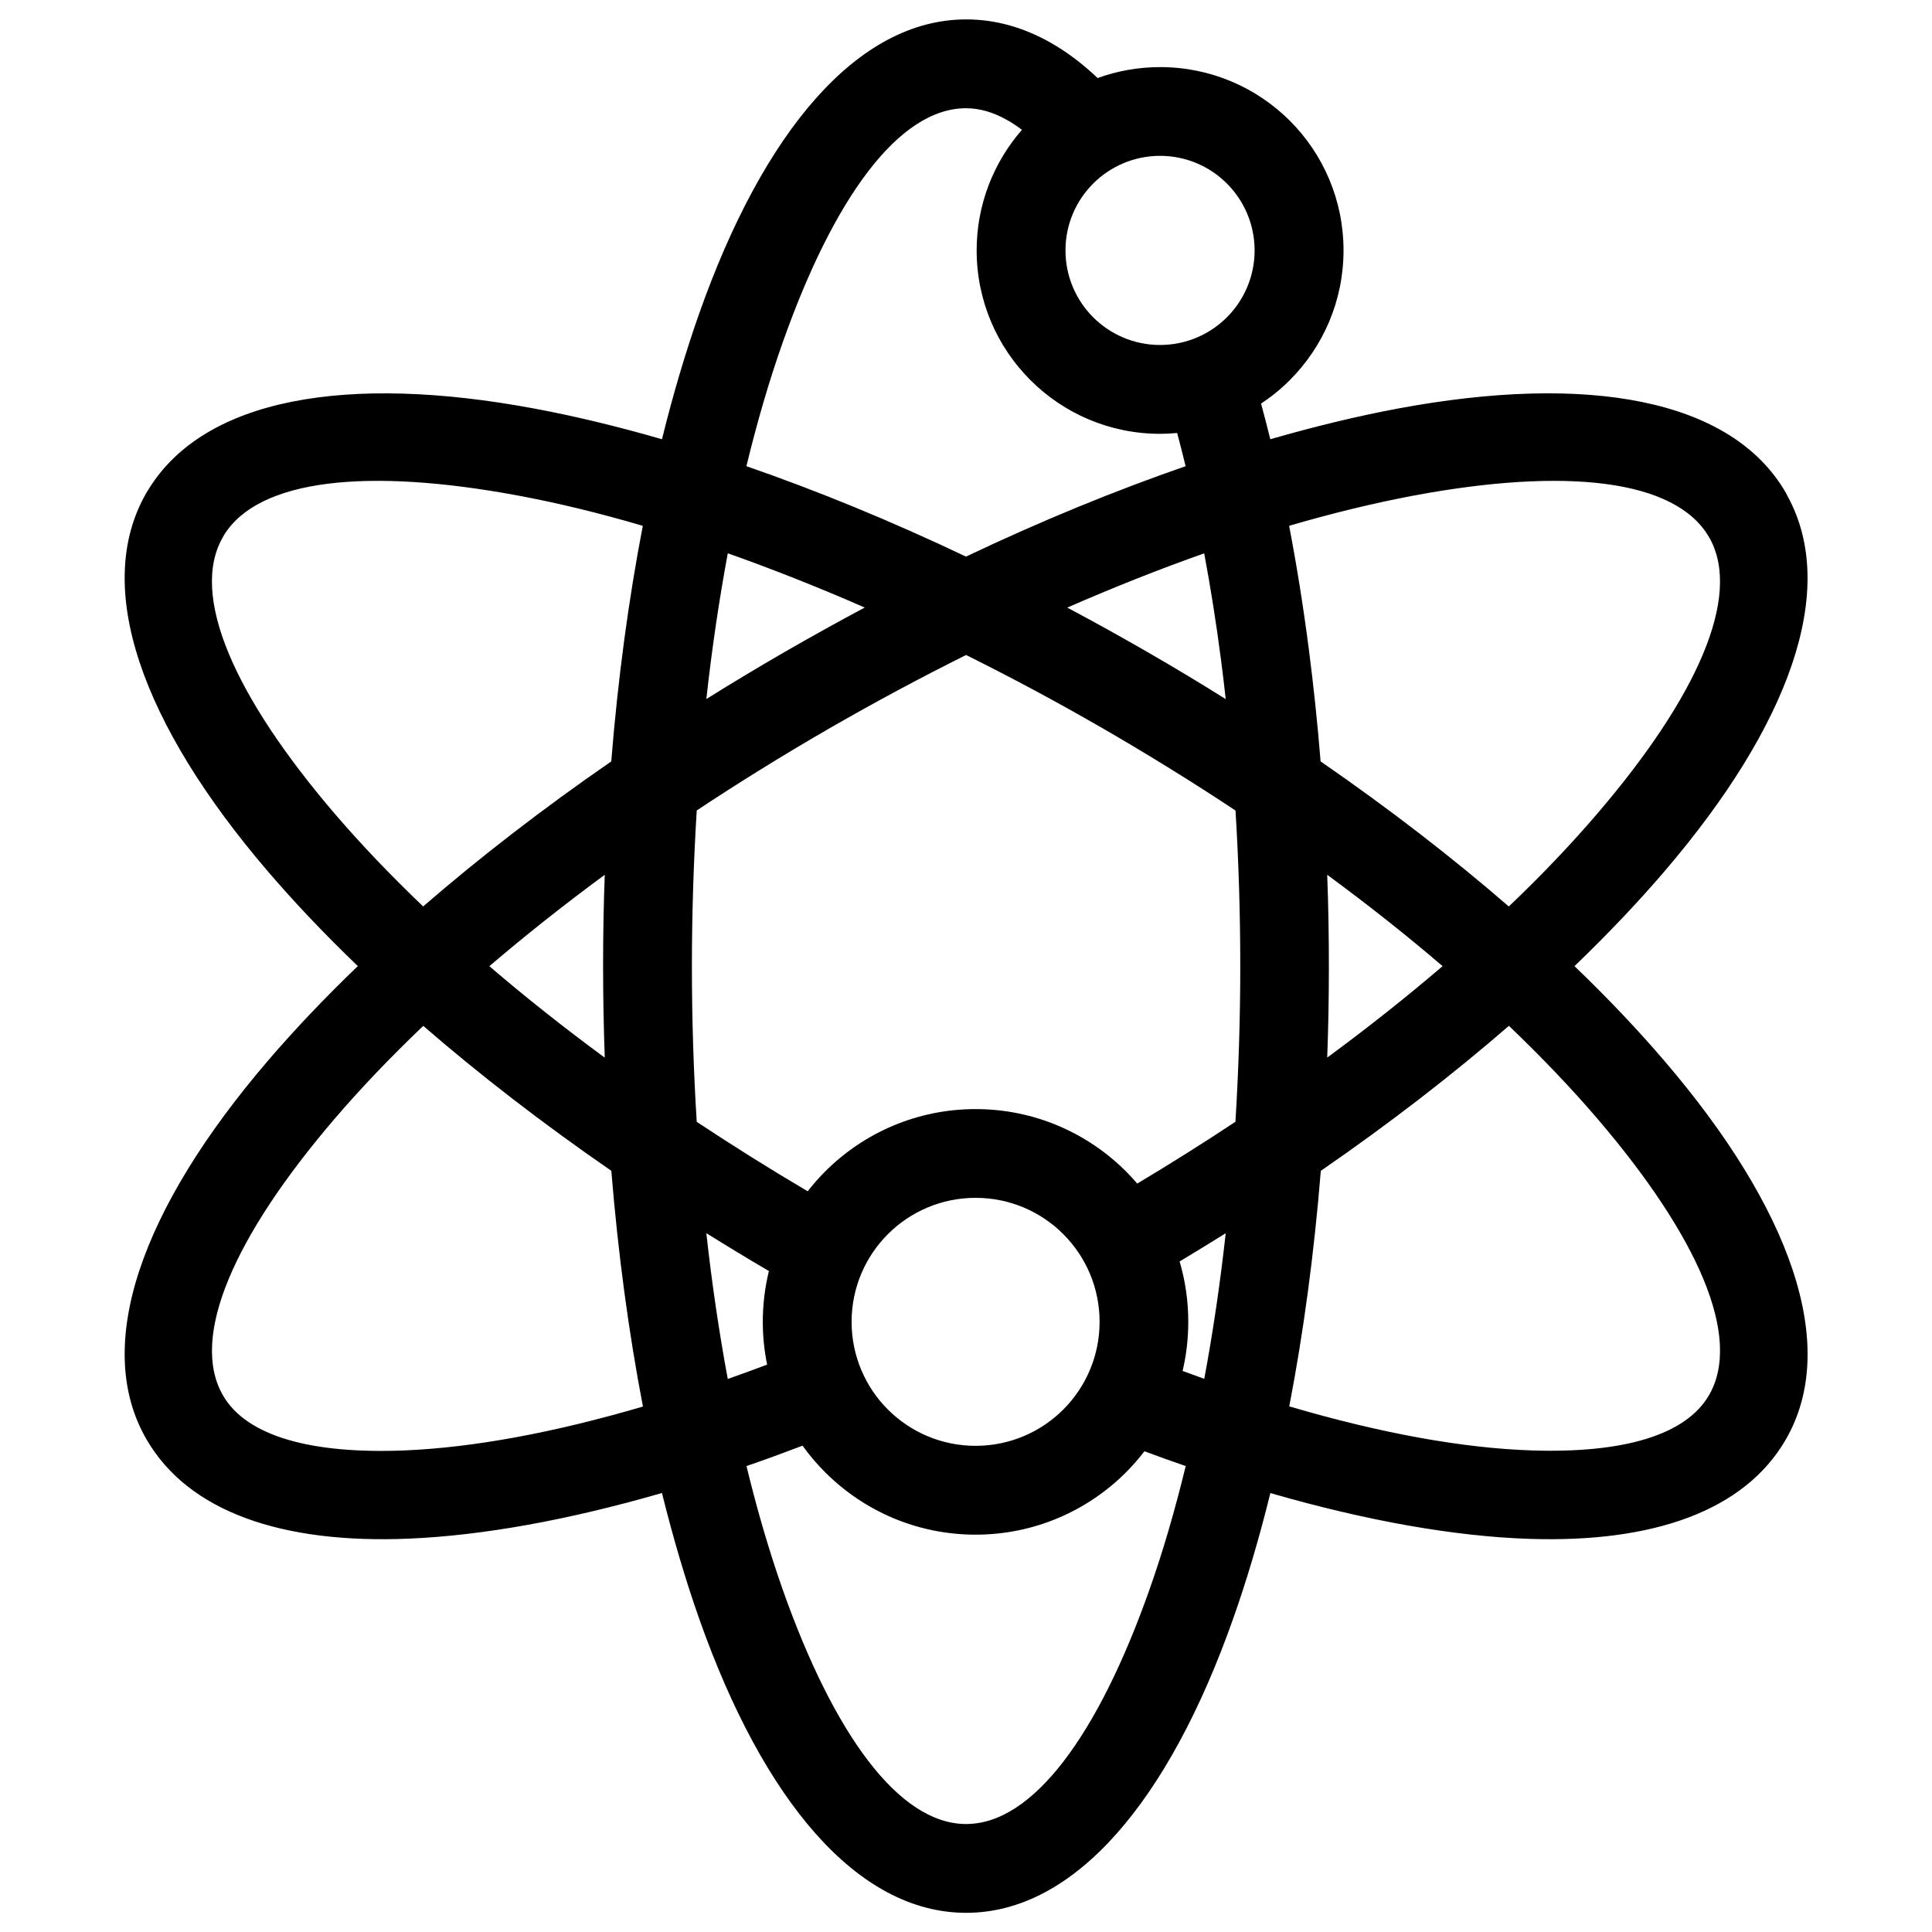
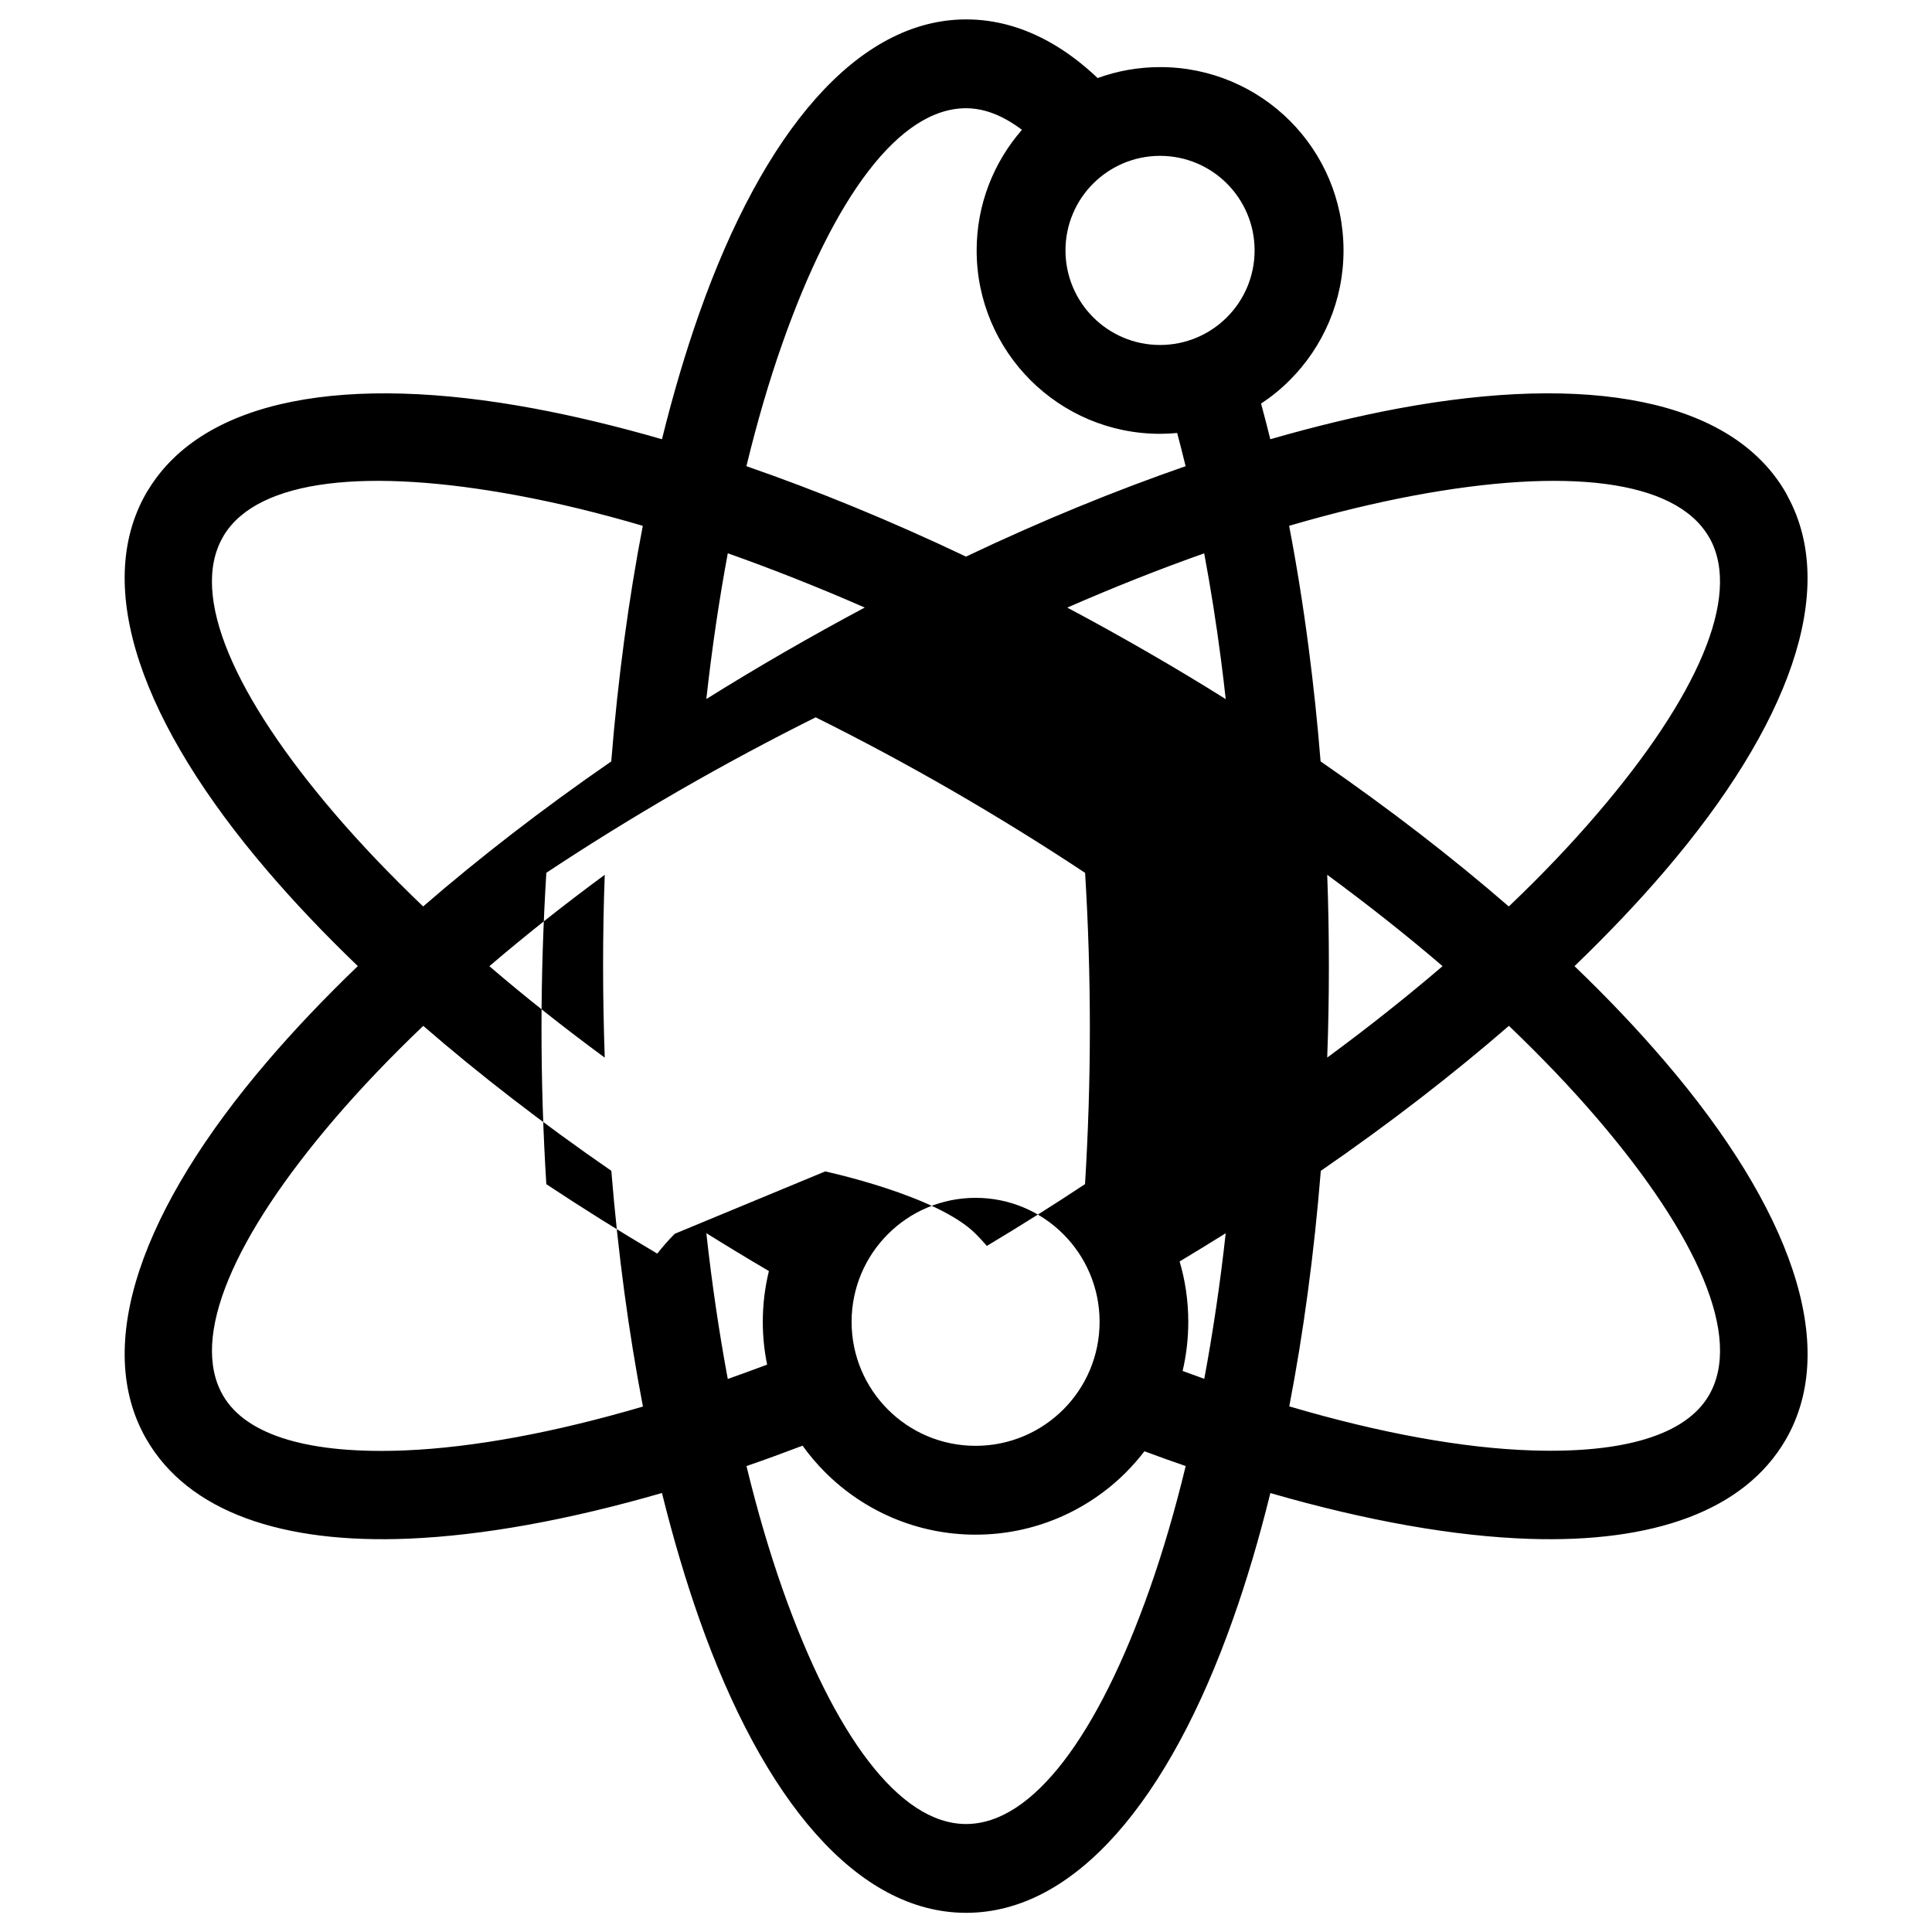
<svg xmlns="http://www.w3.org/2000/svg" width="1200pt" height="1200pt" version="1.1" viewBox="0 0 1200 1200">
-   <path d="m783.24 250.55c1.969 7.266 3.891 14.672 5.766 22.266 27.703-7.969 54.234-14.391 79.359-19.078 117.52-21.891 207.1-6.188 240.84 52.312 0.375 0.656 0.703 1.312 1.031 2.016 32.062 58.453 0.703 143.02-76.172 232.87-16.594 19.406-35.391 39.188-56.109 59.156 20.766 19.922 39.516 39.75 56.109 59.156 77.719 90.844 108.94 176.29 75.141 234.84-25.688 44.438-82.5 64.219-159.1 61.734-46.594-1.5-101.34-11.203-161.06-28.453-6.891 27.938-14.625 54.094-23.156 78.141-39.797 112.78-98.25 182.58-165.79 182.58-67.594 0-126-69.75-165.79-182.58-8.484-24.094-16.219-50.203-23.156-78.188-58.125 16.828-111.52 26.438-157.26 28.359-78.469 3.281-136.78-16.5-162.94-61.734-33.797-58.5-2.578-143.9 75.141-234.74 16.594-19.406 35.391-39.188 56.156-59.156-20.766-19.922-39.562-39.75-56.156-59.156-77.719-90.844-108.94-176.29-75.141-234.84 0.375-0.656 0.75-1.266 1.172-1.875 34.688-56.906 123.52-72.094 239.68-50.438 25.125 4.688 51.656 11.062 79.359 19.078 6.891-27.938 14.672-54.141 23.156-78.188 39.797-112.78 98.25-182.58 165.79-182.58 18 0 35.391 4.875 51.984 14.203 10.219 5.719 20.109 13.172 29.672 22.219 12.141-4.406 25.219-6.797 38.859-6.797 31.406 0 59.906 12.75 80.531 33.328 20.578 20.578 33.328 49.078 33.328 80.531s-12.75 59.906-33.328 80.531c-5.391 5.438-11.391 10.312-17.766 14.531zm-177.28 493.45c-21.281 0-40.547 8.625-54.469 22.547-13.922 13.922-22.547 33.188-22.547 54.469s8.625 40.547 22.547 54.469c13.922 13.922 33.188 22.547 54.469 22.547s40.547-8.625 54.469-22.547c13.922-13.922 22.547-33.188 22.547-54.469s-8.625-40.547-22.547-54.469c-13.922-13.922-33.188-22.547-54.469-22.547zm-93.422-16.406c23.906-23.906 56.953-38.719 93.422-38.719s69.516 14.812 93.422 38.719c2.391 2.391 4.734 4.922 6.984 7.547 21-12.562 41.344-25.359 60.984-38.391 1.922-31.359 3-63.656 3-96.656 0-33.094-1.031-65.391-2.953-96.656-26.156-17.344-53.625-34.359-82.125-50.859l-0.094-0.047c-28.547-16.5-57.047-31.734-85.125-45.703-28.125 14.016-56.578 29.25-85.125 45.703-28.547 16.5-56.016 33.516-82.172 50.859-1.922 31.359-3 63.656-3 96.656s1.031 65.344 3 96.75c22.125 14.672 45.094 29.062 68.906 43.125 3.375-4.312 6.984-8.438 10.875-12.328zm220.13 55.875c3.516 11.906 5.391 24.516 5.391 37.547 0 10.5-1.219 20.719-3.516 30.516 4.547 1.641 9 3.281 13.453 4.875 5.344-28.688 9.844-58.922 13.312-90.422-9.422 5.906-18.984 11.719-28.641 17.531zm-21.844 117.94c-3.516 4.594-7.359 8.953-11.438 13.078-23.906 23.906-56.953 38.719-93.422 38.719s-69.516-14.812-93.422-38.719c-5.109-5.109-9.844-10.641-14.062-16.547-11.719 4.453-23.344 8.719-34.828 12.656 6.656 27.469 14.203 53.156 22.453 76.594 31.781 90.047 72.281 145.74 113.95 145.74s82.172-55.688 113.95-145.74c8.297-23.484 15.797-49.125 22.453-76.594-8.438-2.906-16.969-5.953-25.641-9.188zm-234.37-53.906c-1.734-8.531-2.672-17.391-2.672-26.438 0-10.875 1.312-21.469 3.797-31.594-13.219-7.734-26.156-15.609-38.859-23.531 3.469 31.547 7.969 61.828 13.312 90.562 8.062-2.859 16.219-5.812 24.422-8.906zm158.29-766.87c-3.188-2.391-6.422-4.547-9.656-6.328-8.297-4.641-16.688-7.078-25.078-7.078-41.672 0-82.172 55.688-113.95 145.74-8.297 23.484-15.797 49.125-22.453 76.594 43.734 15.141 89.578 33.891 136.4 56.156 46.828-22.266 92.719-41.016 136.4-56.156-1.688-6.984-3.469-13.875-5.25-20.625-3.516 0.328-7.078 0.516-10.641 0.516-31.406 0-59.906-12.75-80.531-33.375-20.578-20.578-33.375-49.078-33.375-80.531 0-28.641 10.641-54.844 28.125-74.906zm127.31 33.375c-10.641-10.641-25.312-17.203-41.531-17.203s-30.938 6.609-41.531 17.203c-10.641 10.641-17.203 25.312-17.203 41.531s6.609 30.938 17.203 41.531c10.641 10.641 25.359 17.203 41.531 17.203 16.219 0 30.938-6.609 41.531-17.203 10.641-10.641 17.203-25.359 17.203-41.531 0-16.219-6.609-30.938-17.203-41.531zm175.13 523.18c-34.969 30.328-74.109 60.609-116.81 90.047-4.172 51.75-10.828 100.83-19.594 146.29 56.672 16.688 108 26.016 150.98 27.375 55.781 1.781 95.25-9.188 109.78-34.406 20.812-36.094-7.219-99-69.281-171.56-16.219-18.938-34.641-38.25-55.078-57.797zm-674.34-74.203c34.969-30.281 74.156-60.609 116.81-90.047 4.172-51.75 10.828-100.88 19.594-146.34-27.094-7.969-53.016-14.25-77.484-18.797-93.094-17.344-161.21-10.453-182.72 24.703l-0.609 1.125c-20.812 36.094 7.219 99 69.281 171.56 16.219 18.938 34.641 38.25 55.078 57.797zm189.19-219.28c-5.344 28.734-9.844 58.969-13.312 90.469 15.844-9.891 32.062-19.641 48.609-29.203l0.094-0.047c16.594-9.562 33.141-18.75 49.688-27.562-29.062-12.703-57.516-23.953-85.031-33.703zm-72.375 383.48c-42.656-29.438-81.844-59.719-116.77-90-20.484 19.547-38.906 38.859-55.125 57.797-62.156 72.609-90.141 135.56-69.281 171.71 14.812 25.688 55.594 36.562 113.2 34.172 42.328-1.781 92.484-11.016 147.66-27.234-8.766-45.516-15.422-94.641-19.641-146.39zm283.26-349.78c16.547 8.766 33.141 18 49.734 27.562s32.812 19.312 48.656 29.25c-0.891-8.203-1.875-16.312-2.906-24.281-2.953-22.828-6.469-44.906-10.453-66.234-27.562 9.703-56.016 21-85.078 33.703zm157.36 95.531c42.703 29.484 81.891 59.766 116.86 90.094 20.484-19.5 38.906-38.859 55.078-57.797 61.547-71.859 89.578-134.29 69.891-170.58l-0.609-1.031c-20.859-36.094-89.391-43.359-183.32-25.828-24.422 4.594-50.391 10.875-77.484 18.797 4.688 24.375 8.766 49.828 12.188 76.219 2.953 22.781 5.438 46.172 7.359 70.078zm75.75 127.18c-22.172-19.031-46.125-37.969-71.672-56.766 0.703 18.703 1.031 37.641 1.031 56.766 0 19.172-0.328 38.109-1.031 56.766 25.547-18.797 49.453-37.781 71.625-56.766zm-592.08 0c22.172 19.031 46.125 38.016 71.672 56.812-0.656-18.703-1.031-37.641-1.031-56.812s0.328-38.109 1.031-56.766c-25.547 18.797-49.453 37.781-71.672 56.766z" />
+   <path d="m783.24 250.55c1.969 7.266 3.891 14.672 5.766 22.266 27.703-7.969 54.234-14.391 79.359-19.078 117.52-21.891 207.1-6.188 240.84 52.312 0.375 0.656 0.703 1.312 1.031 2.016 32.062 58.453 0.703 143.02-76.172 232.87-16.594 19.406-35.391 39.188-56.109 59.156 20.766 19.922 39.516 39.75 56.109 59.156 77.719 90.844 108.94 176.29 75.141 234.84-25.688 44.438-82.5 64.219-159.1 61.734-46.594-1.5-101.34-11.203-161.06-28.453-6.891 27.938-14.625 54.094-23.156 78.141-39.797 112.78-98.25 182.58-165.79 182.58-67.594 0-126-69.75-165.79-182.58-8.484-24.094-16.219-50.203-23.156-78.188-58.125 16.828-111.52 26.438-157.26 28.359-78.469 3.281-136.78-16.5-162.94-61.734-33.797-58.5-2.578-143.9 75.141-234.74 16.594-19.406 35.391-39.188 56.156-59.156-20.766-19.922-39.562-39.75-56.156-59.156-77.719-90.844-108.94-176.29-75.141-234.84 0.375-0.656 0.75-1.266 1.172-1.875 34.688-56.906 123.52-72.094 239.68-50.438 25.125 4.688 51.656 11.062 79.359 19.078 6.891-27.938 14.672-54.141 23.156-78.188 39.797-112.78 98.25-182.58 165.79-182.58 18 0 35.391 4.875 51.984 14.203 10.219 5.719 20.109 13.172 29.672 22.219 12.141-4.406 25.219-6.797 38.859-6.797 31.406 0 59.906 12.75 80.531 33.328 20.578 20.578 33.328 49.078 33.328 80.531s-12.75 59.906-33.328 80.531c-5.391 5.438-11.391 10.312-17.766 14.531zm-177.28 493.45c-21.281 0-40.547 8.625-54.469 22.547-13.922 13.922-22.547 33.188-22.547 54.469s8.625 40.547 22.547 54.469c13.922 13.922 33.188 22.547 54.469 22.547s40.547-8.625 54.469-22.547c13.922-13.922 22.547-33.188 22.547-54.469s-8.625-40.547-22.547-54.469c-13.922-13.922-33.188-22.547-54.469-22.547zm-93.422-16.406s69.516 14.812 93.422 38.719c2.391 2.391 4.734 4.922 6.984 7.547 21-12.562 41.344-25.359 60.984-38.391 1.922-31.359 3-63.656 3-96.656 0-33.094-1.031-65.391-2.953-96.656-26.156-17.344-53.625-34.359-82.125-50.859l-0.094-0.047c-28.547-16.5-57.047-31.734-85.125-45.703-28.125 14.016-56.578 29.25-85.125 45.703-28.547 16.5-56.016 33.516-82.172 50.859-1.922 31.359-3 63.656-3 96.656s1.031 65.344 3 96.75c22.125 14.672 45.094 29.062 68.906 43.125 3.375-4.312 6.984-8.438 10.875-12.328zm220.13 55.875c3.516 11.906 5.391 24.516 5.391 37.547 0 10.5-1.219 20.719-3.516 30.516 4.547 1.641 9 3.281 13.453 4.875 5.344-28.688 9.844-58.922 13.312-90.422-9.422 5.906-18.984 11.719-28.641 17.531zm-21.844 117.94c-3.516 4.594-7.359 8.953-11.438 13.078-23.906 23.906-56.953 38.719-93.422 38.719s-69.516-14.812-93.422-38.719c-5.109-5.109-9.844-10.641-14.062-16.547-11.719 4.453-23.344 8.719-34.828 12.656 6.656 27.469 14.203 53.156 22.453 76.594 31.781 90.047 72.281 145.74 113.95 145.74s82.172-55.688 113.95-145.74c8.297-23.484 15.797-49.125 22.453-76.594-8.438-2.906-16.969-5.953-25.641-9.188zm-234.37-53.906c-1.734-8.531-2.672-17.391-2.672-26.438 0-10.875 1.312-21.469 3.797-31.594-13.219-7.734-26.156-15.609-38.859-23.531 3.469 31.547 7.969 61.828 13.312 90.562 8.062-2.859 16.219-5.812 24.422-8.906zm158.29-766.87c-3.188-2.391-6.422-4.547-9.656-6.328-8.297-4.641-16.688-7.078-25.078-7.078-41.672 0-82.172 55.688-113.95 145.74-8.297 23.484-15.797 49.125-22.453 76.594 43.734 15.141 89.578 33.891 136.4 56.156 46.828-22.266 92.719-41.016 136.4-56.156-1.688-6.984-3.469-13.875-5.25-20.625-3.516 0.328-7.078 0.516-10.641 0.516-31.406 0-59.906-12.75-80.531-33.375-20.578-20.578-33.375-49.078-33.375-80.531 0-28.641 10.641-54.844 28.125-74.906zm127.31 33.375c-10.641-10.641-25.312-17.203-41.531-17.203s-30.938 6.609-41.531 17.203c-10.641 10.641-17.203 25.312-17.203 41.531s6.609 30.938 17.203 41.531c10.641 10.641 25.359 17.203 41.531 17.203 16.219 0 30.938-6.609 41.531-17.203 10.641-10.641 17.203-25.359 17.203-41.531 0-16.219-6.609-30.938-17.203-41.531zm175.13 523.18c-34.969 30.328-74.109 60.609-116.81 90.047-4.172 51.75-10.828 100.83-19.594 146.29 56.672 16.688 108 26.016 150.98 27.375 55.781 1.781 95.25-9.188 109.78-34.406 20.812-36.094-7.219-99-69.281-171.56-16.219-18.938-34.641-38.25-55.078-57.797zm-674.34-74.203c34.969-30.281 74.156-60.609 116.81-90.047 4.172-51.75 10.828-100.88 19.594-146.34-27.094-7.969-53.016-14.25-77.484-18.797-93.094-17.344-161.21-10.453-182.72 24.703l-0.609 1.125c-20.812 36.094 7.219 99 69.281 171.56 16.219 18.938 34.641 38.25 55.078 57.797zm189.19-219.28c-5.344 28.734-9.844 58.969-13.312 90.469 15.844-9.891 32.062-19.641 48.609-29.203l0.094-0.047c16.594-9.562 33.141-18.75 49.688-27.562-29.062-12.703-57.516-23.953-85.031-33.703zm-72.375 383.48c-42.656-29.438-81.844-59.719-116.77-90-20.484 19.547-38.906 38.859-55.125 57.797-62.156 72.609-90.141 135.56-69.281 171.71 14.812 25.688 55.594 36.562 113.2 34.172 42.328-1.781 92.484-11.016 147.66-27.234-8.766-45.516-15.422-94.641-19.641-146.39zm283.26-349.78c16.547 8.766 33.141 18 49.734 27.562s32.812 19.312 48.656 29.25c-0.891-8.203-1.875-16.312-2.906-24.281-2.953-22.828-6.469-44.906-10.453-66.234-27.562 9.703-56.016 21-85.078 33.703zm157.36 95.531c42.703 29.484 81.891 59.766 116.86 90.094 20.484-19.5 38.906-38.859 55.078-57.797 61.547-71.859 89.578-134.29 69.891-170.58l-0.609-1.031c-20.859-36.094-89.391-43.359-183.32-25.828-24.422 4.594-50.391 10.875-77.484 18.797 4.688 24.375 8.766 49.828 12.188 76.219 2.953 22.781 5.438 46.172 7.359 70.078zm75.75 127.18c-22.172-19.031-46.125-37.969-71.672-56.766 0.703 18.703 1.031 37.641 1.031 56.766 0 19.172-0.328 38.109-1.031 56.766 25.547-18.797 49.453-37.781 71.625-56.766zm-592.08 0c22.172 19.031 46.125 38.016 71.672 56.812-0.656-18.703-1.031-37.641-1.031-56.812s0.328-38.109 1.031-56.766c-25.547 18.797-49.453 37.781-71.672 56.766z" />
</svg>